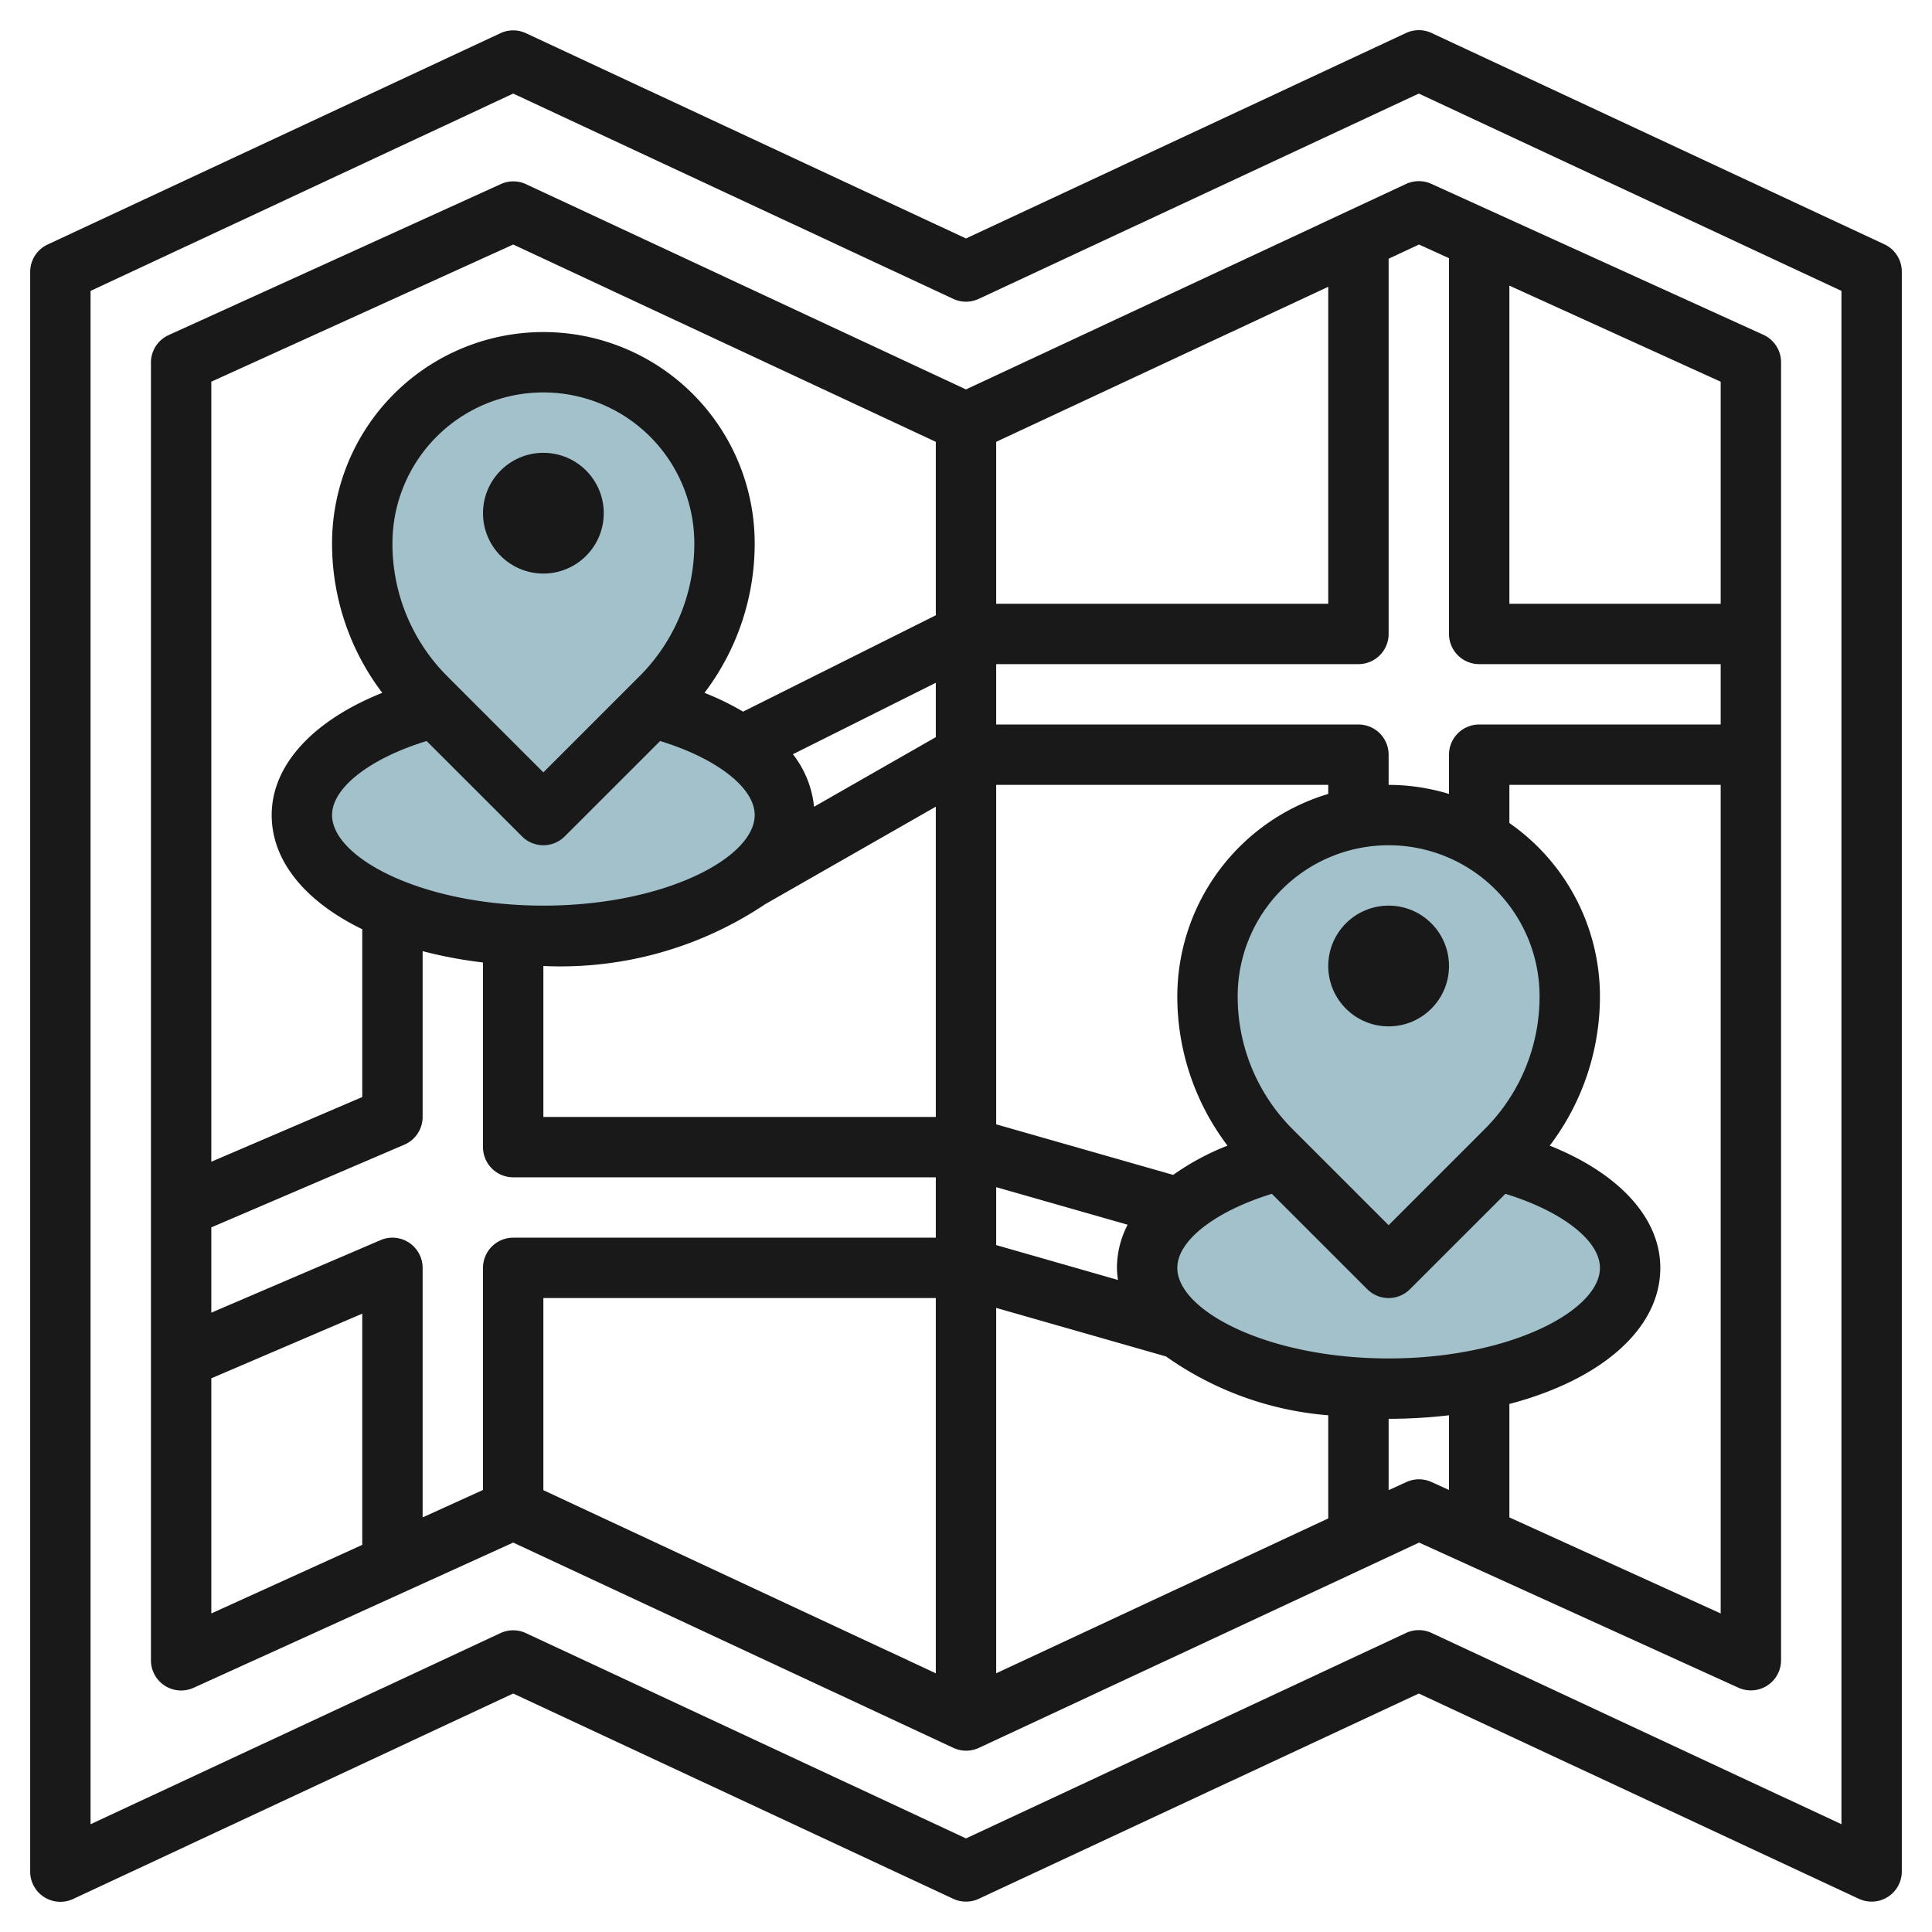
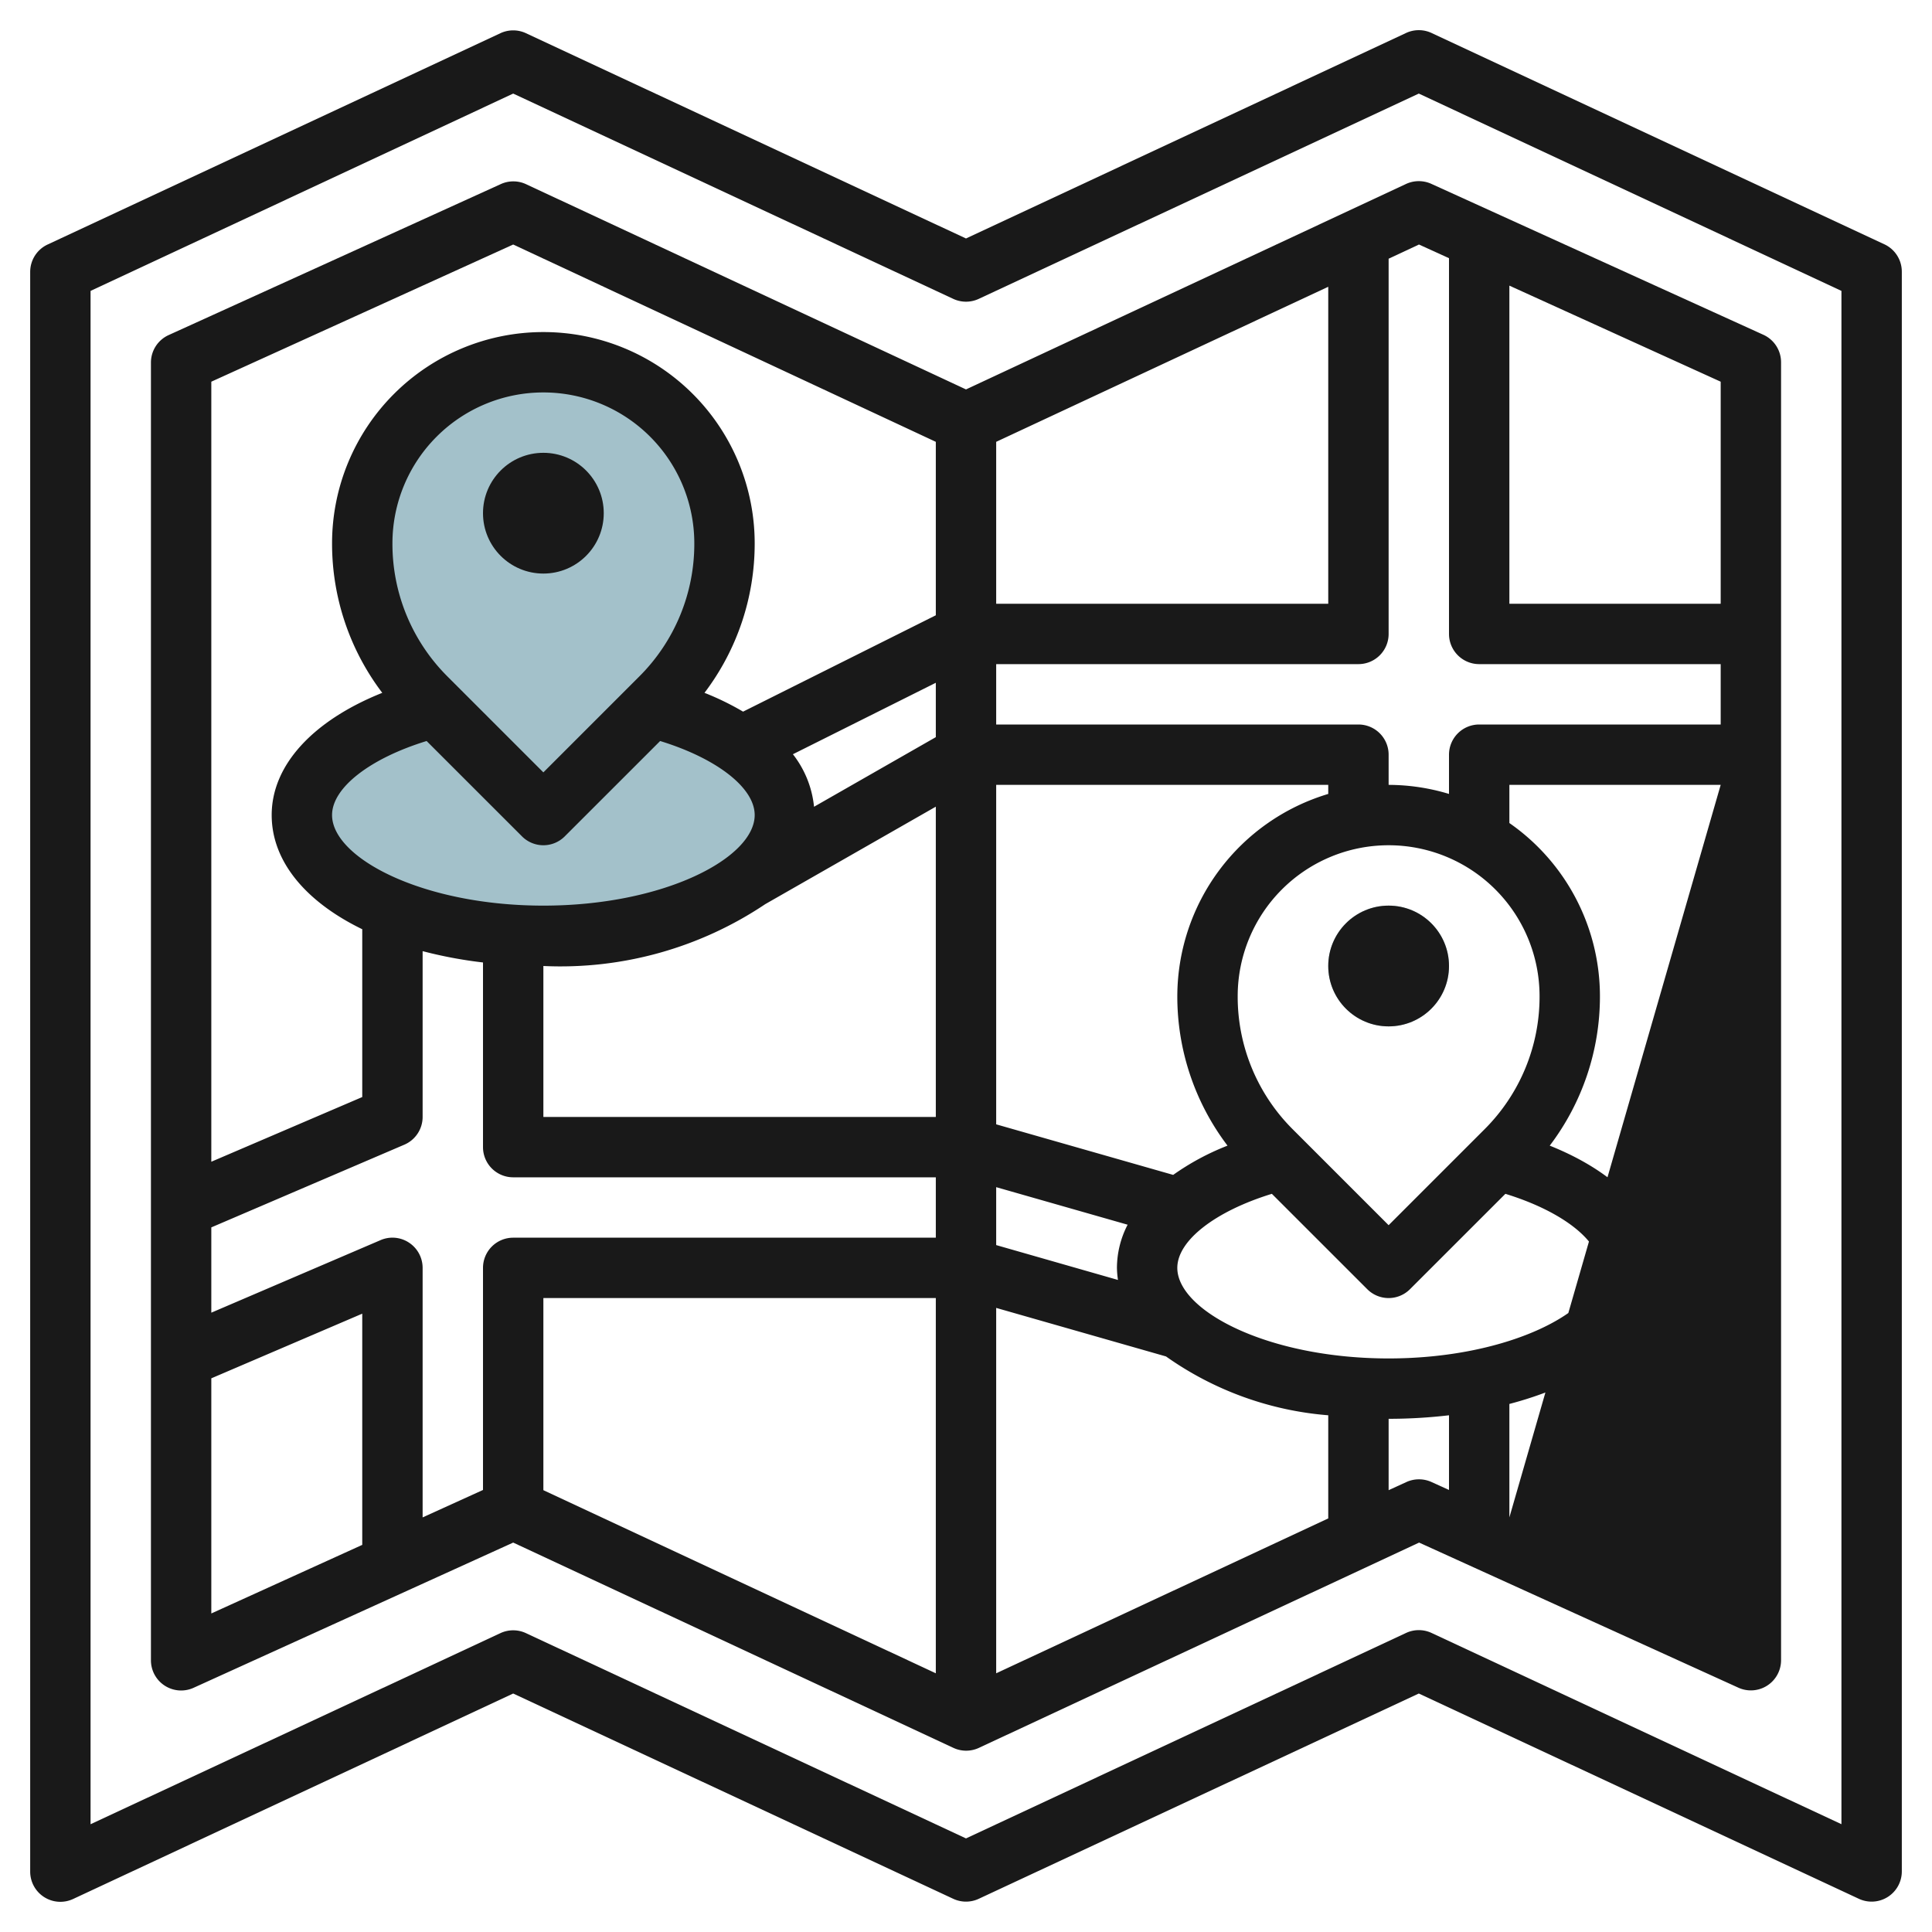
<svg xmlns="http://www.w3.org/2000/svg" id="Layer_3" data-name="Layer 3" viewBox="0 0 64 64" width="512" height="512">
  <path d="M21.578,23.421C24.2,24.078,26,25.434,26,27c0,2.209-3.582,4-8,4s-8-1.791-8-4c0-1.566,1.8-2.922,4.422-3.578h0L18,27l3.578-3.578Z" style="fill:#a3c1ca" />
  <path d="M18,27l-3.879-3.879A7.242,7.242,0,0,1,12,18h0a6,6,0,0,1,6-6h0a6,6,0,0,1,6,6h0a7.242,7.242,0,0,1-2.121,5.121Z" style="fill:#a3c1ca" />
-   <circle cx="18" cy="17" r="2" style="fill:#a3c1ca" />
-   <path d="M49.578,38.421C52.2,39.078,54,40.434,54,42c0,2.209-3.582,4-8,4s-8-1.791-8-4c0-1.566,1.8-2.922,4.422-3.578h0L46,42l3.578-3.578Z" style="fill:#a3c1ca" />
-   <path d="M46,42l-3.879-3.879A7.242,7.242,0,0,1,40,33h0a6,6,0,0,1,6-6h0a6,6,0,0,1,6,6h0a7.242,7.242,0,0,1-2.121,5.121Z" style="fill:#a3c1ca" />
  <circle cx="46" cy="32" r="2" style="fill:#a3c1ca" />
  <path d="M62.423,8.093l-15-7a1,1,0,0,0-.846,0L32,7.9l-14.577-6.8a1,1,0,0,0-.846,0l-15,7A1,1,0,0,0,1,9V62a1,1,0,0,0,1.423.906L17,56.1l14.577,6.8a1,1,0,0,0,.846,0L47,56.1l14.577,6.8A1,1,0,0,0,63,62V9A1,1,0,0,0,62.423,8.093ZM61,60.429,47.423,54.094a1,1,0,0,0-.846,0L32,60.9l-14.577-6.8a1,1,0,0,0-.846,0L3,60.43V9.637L17,3.1l14.577,6.8a1,1,0,0,0,.846,0L47,3.1,61,9.636Z" style="fill:#191919" />
-   <path d="M46.577,6.094,32,12.9l-14.577-6.8a1,1,0,0,0-.837,0l-11,5A1,1,0,0,0,5,12V55a1,1,0,0,0,1.414.91L17,51.1l14.582,6.8a1,1,0,0,0,.846,0l14.582-6.8,10.581,4.809A1,1,0,0,0,59,55V12a1,1,0,0,0-.586-.91l-11-5A1.007,1.007,0,0,0,46.577,6.094ZM51,33a6.2,6.2,0,0,1-1.828,4.414L46,40.586l-3.172-3.172A6.2,6.2,0,0,1,41,33a5,5,0,0,1,10,0ZM46,45c-4.006,0-7-1.584-7-3,0-.91,1.267-1.88,3.132-2.453l3.161,3.16a1,1,0,0,0,1.414,0l3.161-3.16C51.733,40.12,53,41.09,53,42,53,43.416,50.006,45,46,45ZM13.55,41.165a.992.992,0,0,0-.944-.084L7,43.484V40.659l6.394-2.74A1,1,0,0,0,14,37V31.508a14.487,14.487,0,0,0,2,.375V38a1,1,0,0,0,1,1H31v2H17a1,1,0,0,0-1,1v7.357l-2,.909V42A1,1,0,0,0,13.55,41.165Zm7.622-18.751L18,25.586l-3.172-3.172A6.2,6.2,0,0,1,13,18a5,5,0,0,1,10,0A6.2,6.2,0,0,1,21.172,22.414Zm-7.04,2.133,3.161,3.16a1,1,0,0,0,1.414,0l3.161-3.16C23.733,25.12,25,26.09,25,27c0,1.416-2.994,3-7,3s-7-1.584-7-3C11,26.09,12.267,25.12,14.132,24.547ZM37.034,42.4,33,41.245V39.326l4.354,1.244A3.131,3.131,0,0,0,37,42,3.1,3.1,0,0,0,37.034,42.4ZM31,37H18V32a12.179,12.179,0,0,0,7.35-2.049L31,26.722Zm0-12.581-4.034,2.306a3.365,3.365,0,0,0-.7-1.74L31,22.618ZM18,43H31V55.43L18,49.364Zm15,.326,5.626,1.608A10.775,10.775,0,0,0,44,46.883V50.3L33,55.43ZM44,26.3A7.01,7.01,0,0,0,39,33a8.172,8.172,0,0,0,1.663,4.951,8.356,8.356,0,0,0-1.8.969L33,37.245V26H44ZM33,14.636,44,9.5V20H33ZM17,8.1,31,14.636v5.746l-6.385,3.192a9.039,9.039,0,0,0-1.278-.623A8.172,8.172,0,0,0,25,18a7,7,0,0,0-14,0,8.172,8.172,0,0,0,1.663,4.951C10.378,23.865,9,25.338,9,27c0,1.545,1.143,2.88,3,3.782v5.559L7,38.484V12.644ZM7,45.659l5-2.142v7.659L7,53.448ZM46.577,49.1,46,49.364V47a17.169,17.169,0,0,0,2-.117v2.474l-.586-.266A1.007,1.007,0,0,0,46.577,49.1ZM50,50.266V46.508c3.01-.79,5-2.467,5-4.508,0-1.662-1.378-3.135-3.663-4.049A8.172,8.172,0,0,0,53,33a6.992,6.992,0,0,0-3-5.736V26h7V53.448ZM57,20H50V9.462l7,3.182ZM48,8.553V21a1,1,0,0,0,1,1h8v2H49a1,1,0,0,0-1,1v1.3a6.956,6.956,0,0,0-2-.3V25a1,1,0,0,0-1-1H33V22H45a1,1,0,0,0,1-1V8.57L47.005,8.1Z" style="fill:#191919" />
+   <path d="M46.577,6.094,32,12.9l-14.577-6.8a1,1,0,0,0-.837,0l-11,5A1,1,0,0,0,5,12V55a1,1,0,0,0,1.414.91L17,51.1l14.582,6.8a1,1,0,0,0,.846,0l14.582-6.8,10.581,4.809A1,1,0,0,0,59,55V12a1,1,0,0,0-.586-.91l-11-5A1.007,1.007,0,0,0,46.577,6.094ZM51,33a6.2,6.2,0,0,1-1.828,4.414L46,40.586l-3.172-3.172A6.2,6.2,0,0,1,41,33a5,5,0,0,1,10,0ZM46,45c-4.006,0-7-1.584-7-3,0-.91,1.267-1.88,3.132-2.453l3.161,3.16a1,1,0,0,0,1.414,0l3.161-3.16C51.733,40.12,53,41.09,53,42,53,43.416,50.006,45,46,45ZM13.55,41.165a.992.992,0,0,0-.944-.084L7,43.484V40.659l6.394-2.74A1,1,0,0,0,14,37V31.508a14.487,14.487,0,0,0,2,.375V38a1,1,0,0,0,1,1H31v2H17a1,1,0,0,0-1,1v7.357l-2,.909V42A1,1,0,0,0,13.55,41.165Zm7.622-18.751L18,25.586l-3.172-3.172A6.2,6.2,0,0,1,13,18a5,5,0,0,1,10,0A6.2,6.2,0,0,1,21.172,22.414Zm-7.04,2.133,3.161,3.16a1,1,0,0,0,1.414,0l3.161-3.16C23.733,25.12,25,26.09,25,27c0,1.416-2.994,3-7,3s-7-1.584-7-3C11,26.09,12.267,25.12,14.132,24.547ZM37.034,42.4,33,41.245V39.326l4.354,1.244A3.131,3.131,0,0,0,37,42,3.1,3.1,0,0,0,37.034,42.4ZM31,37H18V32a12.179,12.179,0,0,0,7.35-2.049L31,26.722Zm0-12.581-4.034,2.306a3.365,3.365,0,0,0-.7-1.74L31,22.618ZM18,43H31V55.43L18,49.364Zm15,.326,5.626,1.608A10.775,10.775,0,0,0,44,46.883V50.3L33,55.43ZM44,26.3A7.01,7.01,0,0,0,39,33a8.172,8.172,0,0,0,1.663,4.951,8.356,8.356,0,0,0-1.8.969L33,37.245V26H44ZM33,14.636,44,9.5V20H33ZM17,8.1,31,14.636v5.746l-6.385,3.192a9.039,9.039,0,0,0-1.278-.623A8.172,8.172,0,0,0,25,18a7,7,0,0,0-14,0,8.172,8.172,0,0,0,1.663,4.951C10.378,23.865,9,25.338,9,27c0,1.545,1.143,2.88,3,3.782v5.559L7,38.484V12.644ZM7,45.659l5-2.142v7.659L7,53.448ZM46.577,49.1,46,49.364V47a17.169,17.169,0,0,0,2-.117v2.474l-.586-.266A1.007,1.007,0,0,0,46.577,49.1ZM50,50.266V46.508c3.01-.79,5-2.467,5-4.508,0-1.662-1.378-3.135-3.663-4.049A8.172,8.172,0,0,0,53,33a6.992,6.992,0,0,0-3-5.736V26h7ZM57,20H50V9.462l7,3.182ZM48,8.553V21a1,1,0,0,0,1,1h8v2H49a1,1,0,0,0-1,1v1.3a6.956,6.956,0,0,0-2-.3V25a1,1,0,0,0-1-1H33V22H45a1,1,0,0,0,1-1V8.57L47.005,8.1Z" style="fill:#191919" />
  <circle cx="18" cy="17" r="2" style="fill:#191919" />
  <circle cx="46" cy="32" r="2" style="fill:#191919" />
</svg>